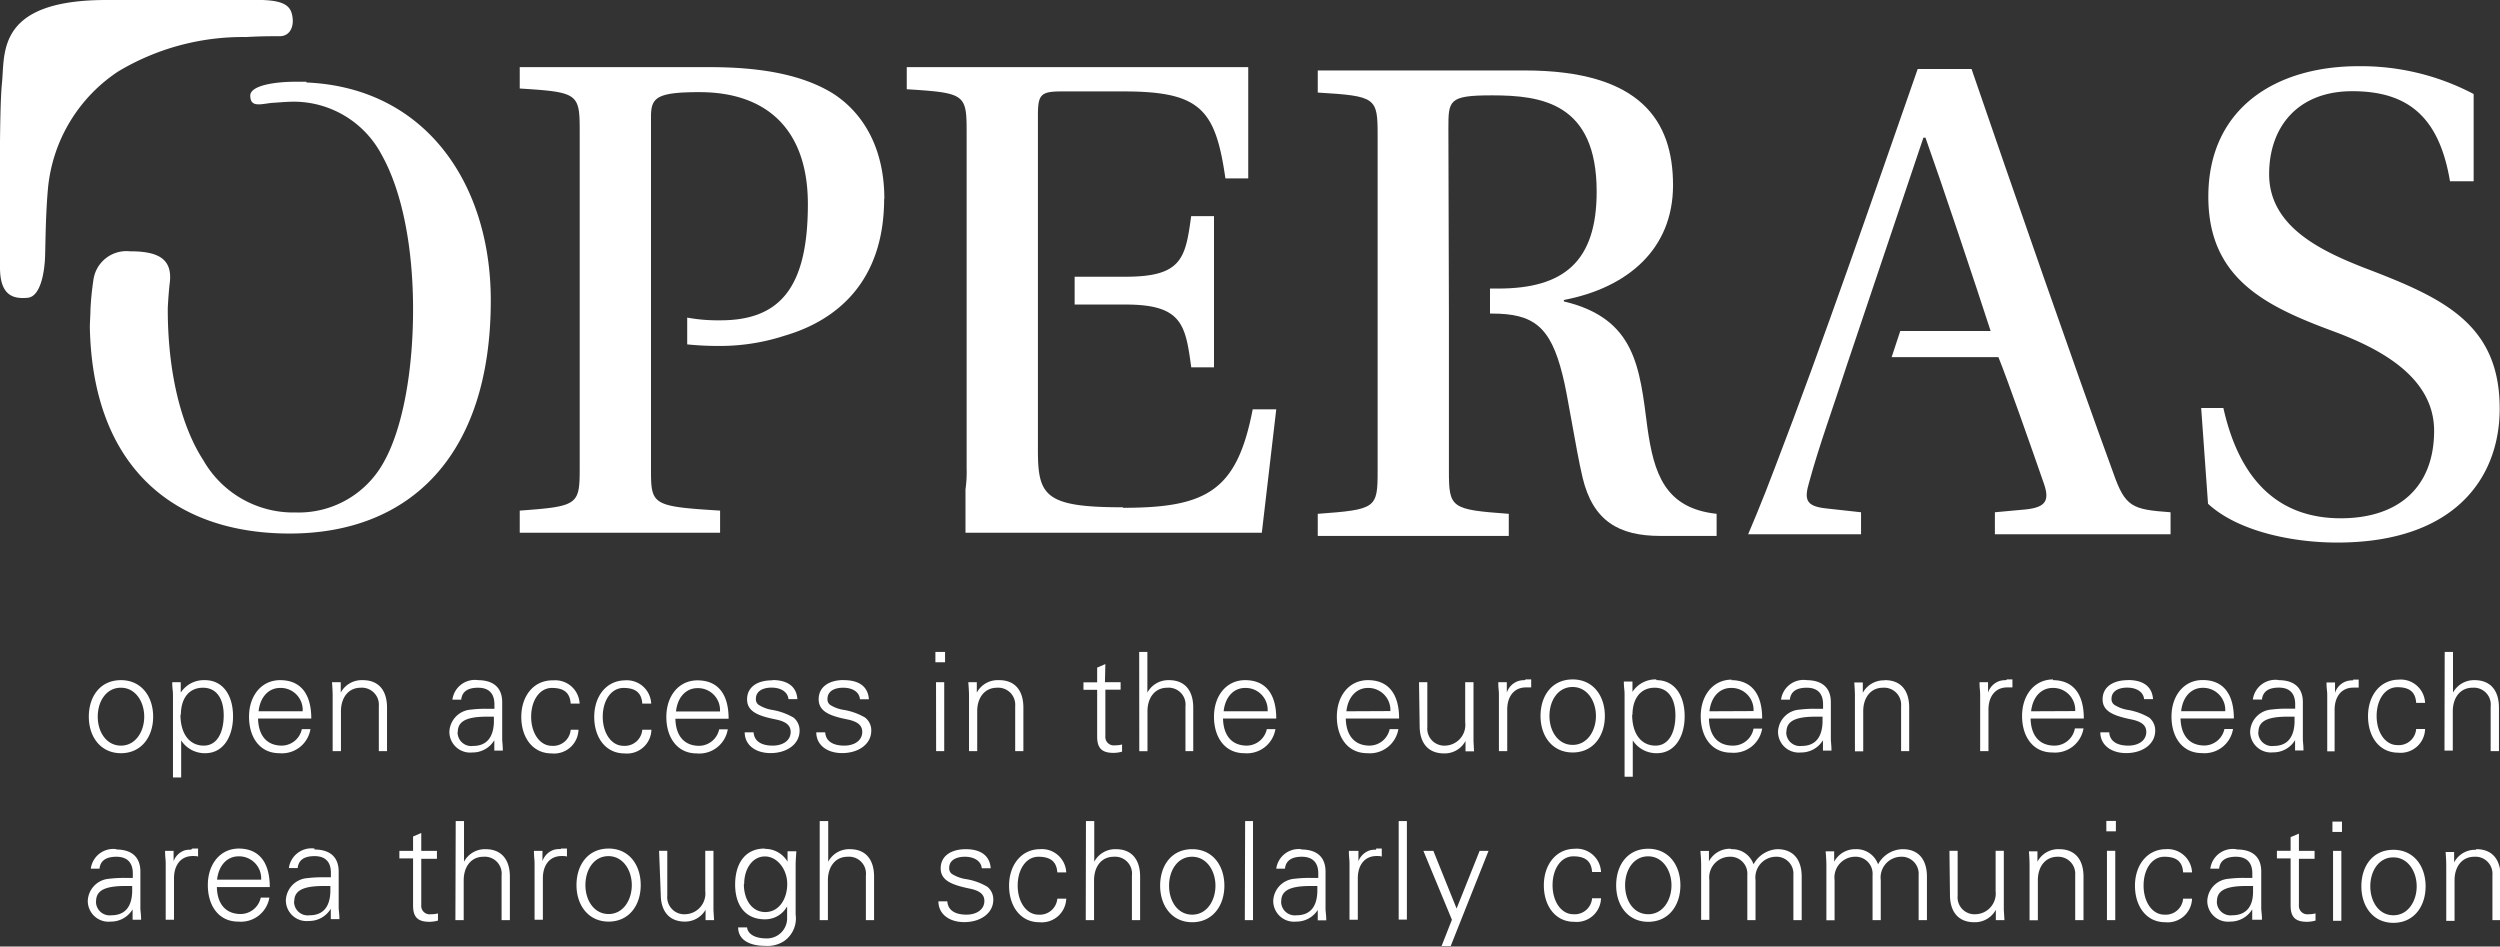
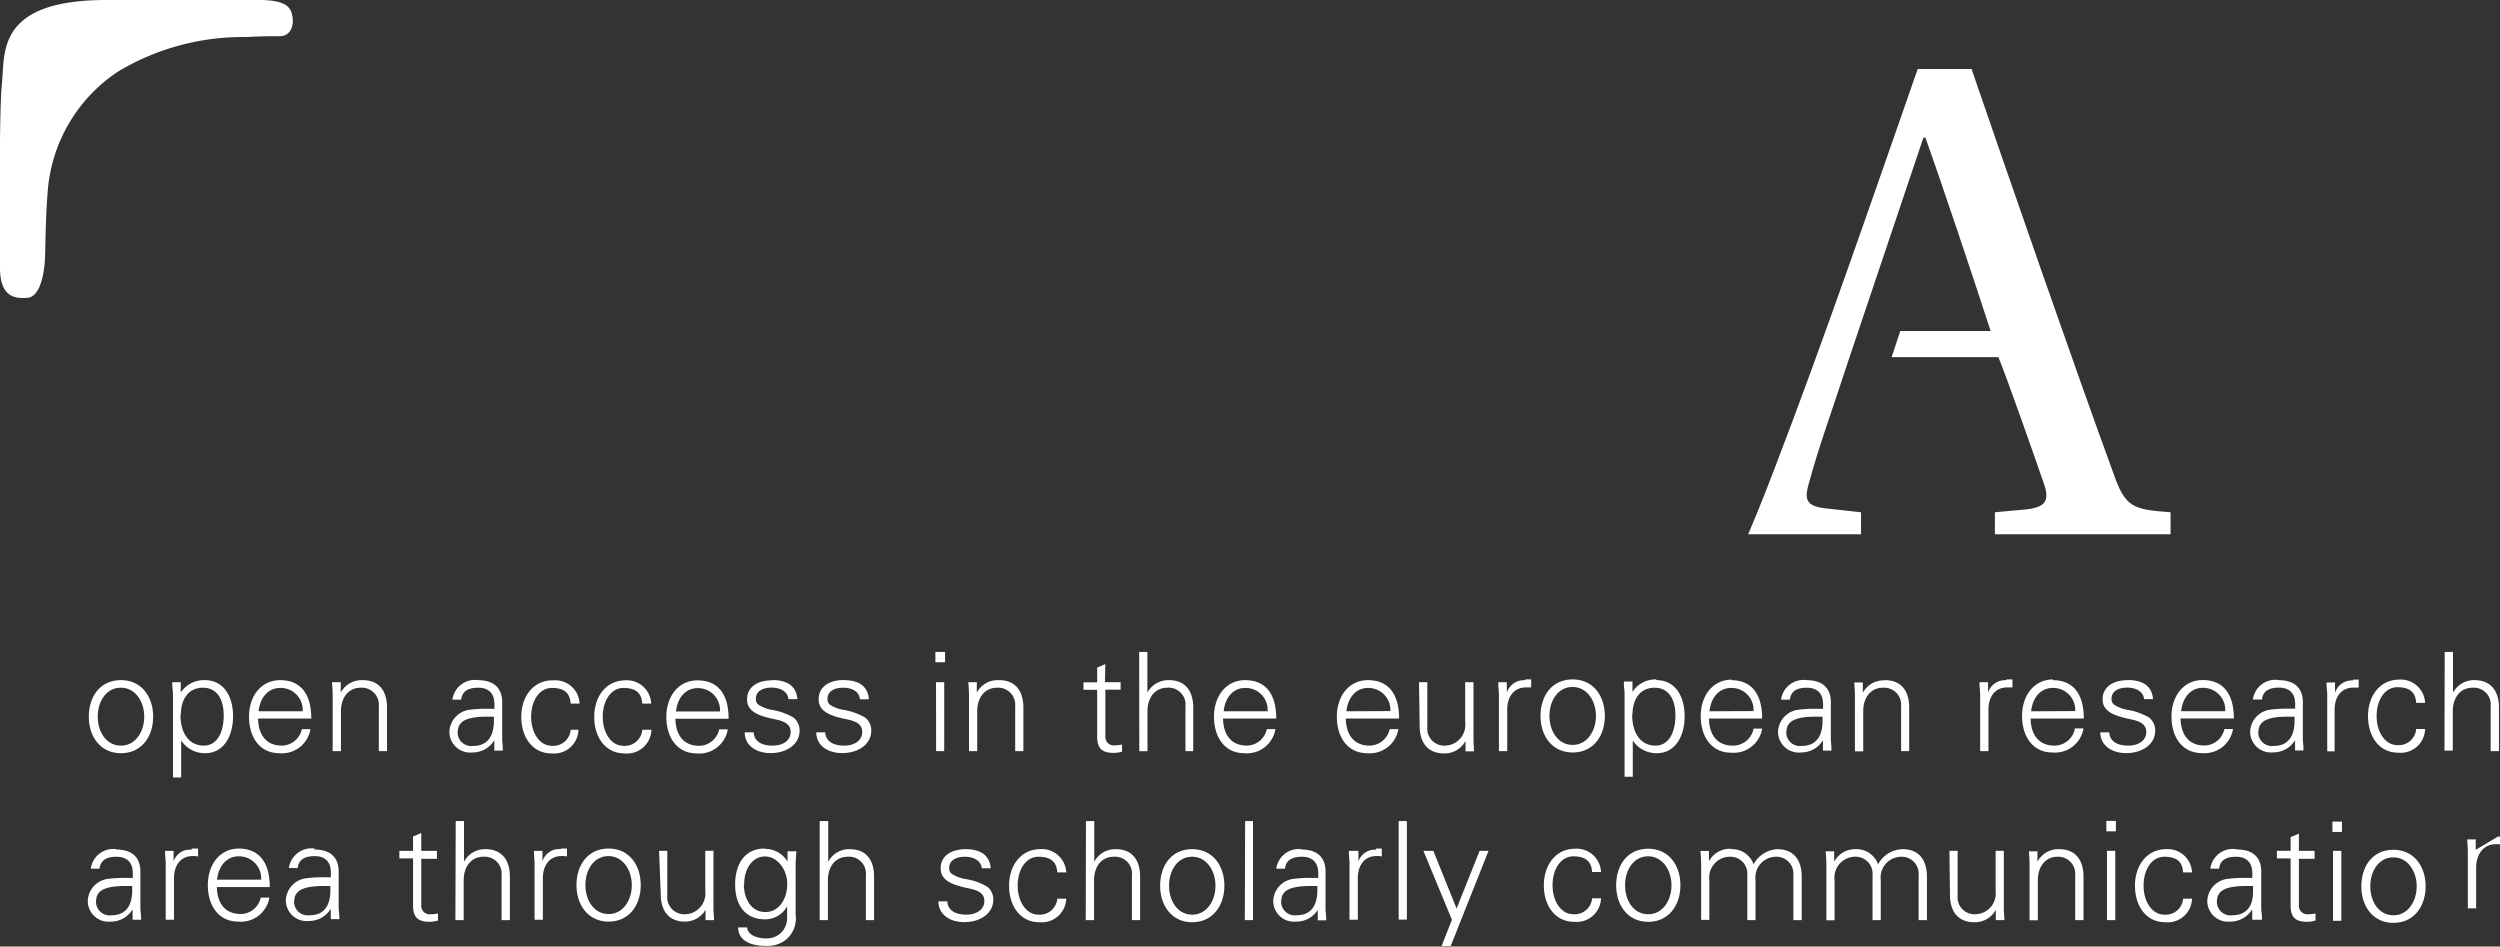
<svg xmlns="http://www.w3.org/2000/svg" viewBox="0 0 240.94 91.22">
  <rect x="0" y="0" width="240.94" height="91.22" fill="#333333" stroke="none" />
  <g fill="#fff">
-     <path d="m11.24 81.84a2.19 2.19 0 0 0 -2.49 1.88h.84c.08-.77.63-1.15 1.63-1.15s1.58.53 1.58 1.6v.44h-.72a11.44 11.44 0 0 0 -1.55.08 2.22 2.22 0 0 0 -2.07 2.13 2 2 0 0 0 2.21 2 2.43 2.43 0 0 0 2.11-1.18v1h.82c0-.51-.07-.87-.07-1.09v-3.55c0-1.34-.77-2.13-2.35-2.13m-1.92 5c0-1 .76-1.46 2.68-1.48h.8v.55c-.05 1.65-.87 2.27-2 2.27a1.32 1.32 0 0 1 -1.49-1.32m9.15-5a2.14 2.14 0 0 0 -.59.06 1.73 1.73 0 0 0 -1.08 1.05v-1h-.82c0 .66.06.74.06 1.26v5.38h.8v-4c0-1.22.62-2.14 1.81-2.14.19 0 .36 0 .51.05v-.77h-.55m4.49 0c-1.82 0-3 1.51-3 3.52s1.06 3.52 2.93 3.52a2.78 2.78 0 0 0 3-2.31h-.83a2 2 0 0 1 -1.92 1.58c-1.42 0-2.27-.92-2.31-2.6h5.1c0-2.45-1.09-3.71-3-3.71m-2.08 3c.16-1.42 1-2.25 2.08-2.25a2.13 2.13 0 0 1 2.17 2.25zm9.41-3a2.2 2.2 0 0 0 -2.49 1.88h.85c.08-.77.62-1.15 1.63-1.15s1.57.53 1.57 1.6v.44h-.71a11.44 11.44 0 0 0 -1.55.08 2.23 2.23 0 0 0 -2.08 2.13 2 2 0 0 0 2.21 2 2.43 2.43 0 0 0 2.12-1.18v1h.83c0-.51-.07-.87-.07-1.09v-3.49c0-1.34-.77-2.13-2.36-2.13m-1.92 5c0-1 .77-1.46 2.69-1.48h.79v.55c-.05 1.65-.87 2.27-2 2.27a1.32 1.32 0 0 1 -1.5-1.32m12.26-6.61-.79.34v1.38h-1.32v.73h1.32v4.55c0 1.14.49 1.56 1.59 1.56a3.11 3.11 0 0 0 .81-.12v-.69a2.4 2.4 0 0 1 -.68.08.81.81 0 0 1 -.93-.87v-4.47h1.51v-.77h-1.51zm3.29 8.4h.8v-3.84c0-1.28.69-2.27 1.9-2.27a1.63 1.63 0 0 1 1.75 1.81v4.3h.8v-4.19c0-1.63-.8-2.65-2.35-2.65a2.28 2.28 0 0 0 -2.07 1.21v-3.92h-.8zm10.11-6.85a2.14 2.14 0 0 0 -.59.06 1.73 1.73 0 0 0 -1.13 1.11v-1h-.82c0 .66.06.74.06 1.26v5.38h.8v-4c0-1.22.62-2.14 1.81-2.14.19 0 .36 0 .51.05v-.77h-.55m4.57 0c-2 0-3.1 1.58-3.1 3.52s1.14 3.52 3.1 3.52 3.09-1.57 3.09-3.52-1.13-3.52-3.09-3.52m-2.24 3.52c0-1.48.82-2.79 2.22-2.79s2.25 1.35 2.25 2.79-.83 2.79-2.23 2.79-2.24-1.31-2.24-2.79m7.26.88c0 1.6.78 2.64 2.34 2.64a2.28 2.28 0 0 0 1.98-1.14v1h.82l-.06-1c0-.16 0-.3 0-.41v-5.27h-.79v3.88a2 2 0 0 1 -1.91 2.23 1.64 1.64 0 0 1 -1.75-1.78v-4.33h-.79zm10-4.4c-1.83 0-2.83 1.4-2.83 3.47s1.05 3.35 2.85 3.35a2.41 2.41 0 0 0 2.16-1.25v1.21a1.94 1.94 0 0 1 -2 1.88c-1 0-1.78-.36-1.86-1.06h-.86c0 1.14 1 1.78 2.64 1.78a2.92 2.92 0 0 0 1.8-.47 2.67 2.67 0 0 0 1.1-2.56v-4.69c0-.21 0-.42.07-1.4h-.85v1a2.52 2.52 0 0 0 -2.18-1.23m-2 3.4c0-1.51.82-2.67 2-2.67s2.15 1.23 2.15 2.65-.77 2.71-2.11 2.71-2.07-1.25-2.07-2.69m7.31 3.47h.79v-3.84c0-1.28.69-2.27 1.91-2.27a1.63 1.63 0 0 1 1.75 1.81v4.3h.79v-4.19c0-1.63-.79-2.65-2.34-2.65a2.28 2.28 0 0 0 -2.08 1.21v-3.92h-.82zm14.1-6.84c-1.45 0-2.44.66-2.44 1.85s1.11 1.59 2.74 1.94c1 .19 1.47.55 1.47 1.2 0 .83-.75 1.32-1.73 1.32-1.14 0-1.79-.46-1.84-1.28h-.86c0 1.19 1 2 2.5 2s2.79-.81 2.79-2.17a1.55 1.55 0 0 0 -.58-1.24 5.84 5.84 0 0 0 -2.15-.75 3.56 3.56 0 0 1 -1.27-.49.68.68 0 0 1 -.25-.58c0-.69.61-1.07 1.51-1.07s1.56.41 1.63 1.11h.86c-.08-1.16-.89-1.84-2.42-1.84m7.19 0c-1.83 0-3 1.54-3 3.52s1.1 3.52 2.91 3.52a2.36 2.36 0 0 0 2.6-2.27h-.86a1.69 1.69 0 0 1 -1.82 1.54c-1.16 0-2-1.23-2-2.8s.81-2.78 2-2.78 1.75.49 1.82 1.51h.86a2.35 2.35 0 0 0 -2.54-2.24m4.42 6.84h.8v-3.84c0-1.28.68-2.27 1.9-2.27a1.63 1.63 0 0 1 1.75 1.81v4.3h.79v-4.19c0-1.63-.79-2.65-2.34-2.65a2.29 2.29 0 0 0 -2.08 1.21v-3.92h-.8zm10.26-6.84c-2 0-3.09 1.58-3.09 3.52s1.14 3.52 3.09 3.52 3.1-1.57 3.1-3.52-1.14-3.52-3.1-3.52m-2.23 3.52c0-1.48.82-2.79 2.22-2.79s2.25 1.35 2.25 2.79-.83 2.79-2.24 2.79-2.23-1.31-2.23-2.79m7.3 3.32h.79v-9.55h-.76zm5.45-6.84a2.19 2.19 0 0 0 -2.42 1.88h.84c.08-.77.63-1.15 1.63-1.15s1.58.53 1.58 1.6v.44h-.72a11.44 11.44 0 0 0 -1.55.08 2.22 2.22 0 0 0 -2.07 2.13 2 2 0 0 0 2.21 2 2.43 2.43 0 0 0 2.08-1.12v1h.82c0-.51-.07-.87-.07-1.09v-3.61c0-1.34-.77-2.13-2.35-2.13m-1.92 5c0-1 .76-1.46 2.68-1.48h.8v.55c-.05 1.65-.87 2.27-2 2.27a1.32 1.32 0 0 1 -1.49-1.32m9.15-5a2.14 2.14 0 0 0 -.59.06 1.77 1.77 0 0 0 -1.11 1.05v-1h-.92c0 .66.06.74.06 1.26v5.38h.8v-4c0-1.22.62-2.14 1.81-2.14.19 0 .36 0 .5.05v-.77h-.54m2.17 6.85h.79v-9.5h-.79zm2.38-6.63 2.75 6.64-1 2.54h.88l3.65-9.18h-.86l-2.22 5.56-2.24-5.56zm14.61-.2c-1.83 0-3 1.54-3 3.52s1.1 3.52 2.92 3.52a2.35 2.35 0 0 0 2.59-2.27h-.86a1.68 1.68 0 0 1 -1.81 1.54c-1.17 0-2-1.23-2-2.8s.81-2.78 2-2.78 1.74.49 1.81 1.51h.86a2.35 2.35 0 0 0 -2.54-2.24m7.09 0c-2 0-3.09 1.58-3.09 3.52s1.13 3.52 3.09 3.52 3.1-1.57 3.1-3.52-1.14-3.52-3.1-3.52m-2.23 3.52c0-1.48.82-2.79 2.22-2.79s2.25 1.35 2.25 2.79-.83 2.79-2.24 2.79-2.23-1.31-2.23-2.79m10.16-3.52a2.29 2.29 0 0 0 -2.08 1.21v-1h-.82c.06.74.07 1.11.07 1.4v5.24h.79v-3.83a2 2 0 0 1 1.91-2.25 1.64 1.64 0 0 1 1.75 1.77v4.34h.79v-3.86a2 2 0 0 1 1.91-2.25 1.64 1.64 0 0 1 1.74 1.77v4.34h.8v-4.19c0-1.6-.77-2.65-2.35-2.65a2.77 2.77 0 0 0 -2.29 1.46 2.18 2.18 0 0 0 -2.15-1.46m12 0a2.29 2.29 0 0 0 -2.08 1.21v-1h-.82c.06.74.07 1.11.07 1.4v5.24h.79v-3.87a2 2 0 0 1 1.91-2.25 1.64 1.64 0 0 1 1.75 1.77v4.34h.79v-3.86a2 2 0 0 1 1.91-2.25 1.64 1.64 0 0 1 1.74 1.77v4.34h.8v-4.19c0-1.6-.77-2.65-2.34-2.65a2.75 2.75 0 0 0 -2.37 1.46 2.2 2.2 0 0 0 -2.16-1.46m9.09 4.4c0 1.6.78 2.64 2.34 2.64a2.28 2.28 0 0 0 2.08-1.2v1h.83l-.06-1c0-.16 0-.3 0-.41v-5.27h-.79v3.88a2 2 0 0 1 -1.91 2.23 1.63 1.63 0 0 1 -1.75-1.78v-4.33h-.79zm10.5-4.4a2.26 2.26 0 0 0 -2.07 1.21v-1h-.82c.06.86.06 1.11.06 1.4v5.24h.8v-3.86c0-1.28.7-2.26 1.9-2.26a1.64 1.64 0 0 1 1.7 1.77v4.34h.8v-4.19c0-1.6-.77-2.65-2.35-2.65m4.55-1.72h.92v-1h-.92zm.06 8.56h.8v-6.68h-.8zm5.7-6.84c-1.83 0-3 1.54-3 3.52s1.09 3.52 2.91 3.52a2.35 2.35 0 0 0 2.59-2.27h-.86a1.68 1.68 0 0 1 -1.81 1.54c-1.17 0-2-1.23-2-2.8s.8-2.78 2-2.78 1.75.49 1.81 1.51h.86a2.35 2.35 0 0 0 -2.54-2.24m6.79 0a2.19 2.19 0 0 0 -2.49 1.88h.85c.08-.77.62-1.15 1.62-1.15s1.58.53 1.58 1.6v.44h-.72a11.19 11.19 0 0 0 -1.54.08 2.22 2.22 0 0 0 -2.08 2.13 2 2 0 0 0 2.21 2 2.46 2.46 0 0 0 2.12-1.18v1h.94c0-.51-.07-.87-.07-1.09v-3.55c0-1.34-.76-2.13-2.35-2.13m-1.92 5c0-1 .77-1.46 2.68-1.48h.8v.55c0 1.65-.87 2.27-2 2.27a1.32 1.32 0 0 1 -1.49-1.32m7.91-6.55-.8.34v1.32h-1.32v.73h1.32v4.55c0 1.14.49 1.56 1.59 1.56a3 3 0 0 0 .81-.12v-.69a2.4 2.4 0 0 1 -.68.08.81.81 0 0 1 -.92-.87v-4.47h1.51v-.77h-1.51zm3.23-.16h.92v-1h-.92zm.06 8.56h.8v-6.74h-.8zm5.82-6.84c-2 0-3.09 1.58-3.09 3.52s1.13 3.52 3.09 3.52 3.1-1.57 3.1-3.52-1.14-3.52-3.1-3.52m-2.23 3.52c0-1.48.82-2.79 2.22-2.79s2.25 1.35 2.25 2.79-.84 2.79-2.24 2.79-2.23-1.31-2.23-2.79m10.16-3.52a2.28 2.28 0 0 0 -2.08 1.21v-1h-.82c.06.86.06 1.11.06 1.4v5.24h.8v-3.92c0-1.28.7-2.26 1.9-2.26a1.64 1.64 0 0 1 1.75 1.77v4.34h.79v-4.19c0-1.6-.76-2.65-2.34-2.65" />
+     <path d="m11.24 81.84a2.19 2.19 0 0 0 -2.49 1.88h.84c.08-.77.63-1.15 1.63-1.15s1.58.53 1.58 1.6v.44h-.72a11.44 11.44 0 0 0 -1.55.08 2.22 2.22 0 0 0 -2.07 2.13 2 2 0 0 0 2.21 2 2.43 2.43 0 0 0 2.11-1.18v1h.82c0-.51-.07-.87-.07-1.09v-3.55c0-1.34-.77-2.13-2.35-2.13m-1.92 5c0-1 .76-1.46 2.68-1.48h.8v.55c-.05 1.65-.87 2.27-2 2.27a1.32 1.32 0 0 1 -1.49-1.32m9.15-5a2.14 2.14 0 0 0 -.59.06 1.73 1.73 0 0 0 -1.08 1.05v-1h-.82c0 .66.06.74.06 1.26v5.38h.8v-4c0-1.22.62-2.14 1.81-2.14.19 0 .36 0 .51.05v-.77h-.55m4.49 0c-1.82 0-3 1.51-3 3.52s1.06 3.52 2.93 3.52a2.78 2.78 0 0 0 3-2.31h-.83a2 2 0 0 1 -1.92 1.58c-1.42 0-2.27-.92-2.31-2.6h5.1c0-2.45-1.09-3.71-3-3.71m-2.08 3c.16-1.42 1-2.25 2.08-2.25a2.13 2.13 0 0 1 2.17 2.25zm9.41-3a2.2 2.2 0 0 0 -2.49 1.88h.85c.08-.77.62-1.15 1.63-1.15s1.57.53 1.57 1.6v.44h-.71a11.44 11.44 0 0 0 -1.55.08 2.23 2.23 0 0 0 -2.08 2.13 2 2 0 0 0 2.21 2 2.43 2.43 0 0 0 2.12-1.18v1h.83c0-.51-.07-.87-.07-1.09v-3.49c0-1.34-.77-2.13-2.36-2.13m-1.92 5c0-1 .77-1.46 2.69-1.48h.79v.55c-.05 1.65-.87 2.27-2 2.27a1.32 1.32 0 0 1 -1.5-1.32m12.26-6.61-.79.34v1.38h-1.32v.73h1.32v4.55c0 1.14.49 1.56 1.59 1.56a3.11 3.11 0 0 0 .81-.12v-.69a2.4 2.4 0 0 1 -.68.08.81.81 0 0 1 -.93-.87v-4.47h1.51v-.77h-1.51zm3.29 8.4h.8v-3.84c0-1.28.69-2.27 1.9-2.27a1.63 1.63 0 0 1 1.75 1.81v4.3h.8v-4.19c0-1.63-.8-2.65-2.35-2.65a2.28 2.28 0 0 0 -2.07 1.21v-3.92h-.8zm10.11-6.85a2.14 2.14 0 0 0 -.59.06 1.73 1.73 0 0 0 -1.13 1.11v-1h-.82c0 .66.06.74.06 1.26v5.38h.8v-4c0-1.22.62-2.14 1.81-2.14.19 0 .36 0 .51.05v-.77h-.55m4.57 0c-2 0-3.1 1.58-3.1 3.52s1.14 3.52 3.1 3.52 3.09-1.57 3.09-3.52-1.13-3.52-3.09-3.52m-2.24 3.52c0-1.48.82-2.79 2.22-2.79s2.25 1.35 2.25 2.79-.83 2.79-2.23 2.79-2.24-1.31-2.24-2.79m7.26.88c0 1.6.78 2.64 2.34 2.64a2.28 2.28 0 0 0 1.98-1.14v1h.82l-.06-1c0-.16 0-.3 0-.41v-5.27h-.79v3.88a2 2 0 0 1 -1.91 2.23 1.64 1.64 0 0 1 -1.75-1.78v-4.33h-.79zm10-4.4c-1.83 0-2.83 1.4-2.83 3.47s1.05 3.35 2.85 3.35a2.41 2.41 0 0 0 2.16-1.25v1.21a1.94 1.94 0 0 1 -2 1.88c-1 0-1.78-.36-1.86-1.06h-.86c0 1.14 1 1.78 2.64 1.78a2.92 2.92 0 0 0 1.8-.47 2.67 2.67 0 0 0 1.1-2.56v-4.69c0-.21 0-.42.07-1.4h-.85v1a2.52 2.52 0 0 0 -2.18-1.23m-2 3.4c0-1.51.82-2.67 2-2.67s2.15 1.23 2.15 2.65-.77 2.71-2.11 2.71-2.07-1.25-2.07-2.69m7.31 3.47h.79v-3.84c0-1.28.69-2.27 1.91-2.27a1.63 1.63 0 0 1 1.75 1.81v4.3h.79v-4.19c0-1.63-.79-2.65-2.34-2.65a2.28 2.28 0 0 0 -2.08 1.21v-3.92h-.82zm14.1-6.84c-1.45 0-2.44.66-2.44 1.85s1.11 1.59 2.74 1.94c1 .19 1.47.55 1.47 1.2 0 .83-.75 1.32-1.73 1.32-1.14 0-1.79-.46-1.84-1.28h-.86c0 1.19 1 2 2.5 2s2.79-.81 2.79-2.17a1.55 1.55 0 0 0 -.58-1.24 5.84 5.84 0 0 0 -2.15-.75 3.56 3.56 0 0 1 -1.27-.49.68.68 0 0 1 -.25-.58c0-.69.61-1.07 1.51-1.07s1.56.41 1.63 1.11h.86c-.08-1.16-.89-1.84-2.42-1.84m7.19 0c-1.83 0-3 1.54-3 3.52s1.1 3.52 2.91 3.52a2.36 2.36 0 0 0 2.6-2.27h-.86a1.69 1.69 0 0 1 -1.82 1.54c-1.16 0-2-1.23-2-2.8s.81-2.78 2-2.78 1.75.49 1.82 1.51h.86a2.35 2.35 0 0 0 -2.54-2.24m4.42 6.84h.8v-3.84c0-1.28.68-2.27 1.9-2.27a1.63 1.63 0 0 1 1.75 1.81v4.3h.79v-4.19c0-1.63-.79-2.65-2.34-2.65a2.29 2.29 0 0 0 -2.08 1.21v-3.92h-.8zm10.26-6.84c-2 0-3.09 1.58-3.09 3.52s1.14 3.52 3.09 3.52 3.1-1.57 3.1-3.52-1.14-3.52-3.1-3.52m-2.23 3.52c0-1.48.82-2.79 2.22-2.79s2.25 1.35 2.25 2.79-.83 2.79-2.24 2.79-2.23-1.31-2.23-2.79m7.3 3.32h.79v-9.55h-.76zm5.45-6.84a2.19 2.19 0 0 0 -2.42 1.88h.84c.08-.77.63-1.15 1.63-1.15s1.58.53 1.58 1.6v.44h-.72a11.44 11.44 0 0 0 -1.55.08 2.22 2.22 0 0 0 -2.07 2.13 2 2 0 0 0 2.21 2 2.43 2.43 0 0 0 2.08-1.12v1h.82c0-.51-.07-.87-.07-1.09v-3.61c0-1.34-.77-2.13-2.35-2.13m-1.92 5c0-1 .76-1.46 2.68-1.48h.8v.55c-.05 1.65-.87 2.27-2 2.27a1.32 1.32 0 0 1 -1.49-1.32m9.15-5a2.14 2.14 0 0 0 -.59.06 1.77 1.77 0 0 0 -1.11 1.05v-1h-.92c0 .66.06.74.06 1.26v5.38h.8v-4c0-1.22.62-2.14 1.81-2.14.19 0 .36 0 .5.05v-.77h-.54m2.17 6.85h.79v-9.5h-.79zm2.38-6.63 2.75 6.64-1 2.54h.88l3.65-9.18h-.86l-2.22 5.56-2.24-5.56zm14.61-.2c-1.83 0-3 1.54-3 3.52s1.1 3.52 2.92 3.52a2.35 2.35 0 0 0 2.59-2.27h-.86a1.68 1.68 0 0 1 -1.81 1.54c-1.17 0-2-1.23-2-2.8s.81-2.78 2-2.78 1.74.49 1.81 1.51h.86a2.35 2.35 0 0 0 -2.54-2.24m7.09 0c-2 0-3.09 1.58-3.09 3.52s1.13 3.52 3.09 3.52 3.1-1.57 3.1-3.52-1.14-3.52-3.1-3.52m-2.23 3.52c0-1.48.82-2.79 2.22-2.79s2.25 1.35 2.25 2.79-.83 2.79-2.24 2.79-2.23-1.31-2.23-2.79m10.16-3.52a2.29 2.29 0 0 0 -2.08 1.21v-1h-.82c.06.74.07 1.11.07 1.4v5.24h.79v-3.83a2 2 0 0 1 1.91-2.25 1.64 1.64 0 0 1 1.75 1.77v4.34h.79v-3.86a2 2 0 0 1 1.91-2.25 1.64 1.64 0 0 1 1.74 1.77v4.34h.8v-4.19c0-1.6-.77-2.65-2.35-2.65a2.77 2.77 0 0 0 -2.29 1.46 2.18 2.18 0 0 0 -2.15-1.46m12 0a2.29 2.29 0 0 0 -2.08 1.21v-1h-.82c.06.74.07 1.11.07 1.4v5.24h.79v-3.87a2 2 0 0 1 1.91-2.25 1.64 1.64 0 0 1 1.75 1.77v4.34h.79v-3.86a2 2 0 0 1 1.91-2.25 1.64 1.64 0 0 1 1.74 1.77v4.34h.8v-4.19c0-1.6-.77-2.65-2.34-2.65a2.75 2.75 0 0 0 -2.37 1.46 2.2 2.2 0 0 0 -2.16-1.46m9.09 4.4c0 1.6.78 2.64 2.34 2.64a2.28 2.28 0 0 0 2.08-1.2v1h.83l-.06-1c0-.16 0-.3 0-.41v-5.27h-.79v3.88a2 2 0 0 1 -1.91 2.23 1.63 1.63 0 0 1 -1.75-1.78v-4.33h-.79zm10.5-4.4a2.26 2.26 0 0 0 -2.07 1.21v-1h-.82c.06.86.06 1.11.06 1.4v5.24h.8v-3.86c0-1.28.7-2.26 1.9-2.26a1.64 1.64 0 0 1 1.7 1.77v4.34h.8v-4.19c0-1.6-.77-2.65-2.35-2.65m4.55-1.72h.92v-1h-.92zm.06 8.56h.8v-6.68h-.8zm5.7-6.84c-1.83 0-3 1.54-3 3.52s1.09 3.52 2.91 3.52a2.35 2.35 0 0 0 2.59-2.27h-.86a1.68 1.68 0 0 1 -1.81 1.54c-1.17 0-2-1.23-2-2.8s.8-2.78 2-2.78 1.75.49 1.81 1.51h.86a2.35 2.35 0 0 0 -2.54-2.24m6.79 0a2.19 2.19 0 0 0 -2.49 1.88h.85c.08-.77.62-1.15 1.62-1.15s1.58.53 1.58 1.6v.44h-.72a11.19 11.19 0 0 0 -1.54.08 2.22 2.22 0 0 0 -2.08 2.13 2 2 0 0 0 2.21 2 2.46 2.46 0 0 0 2.12-1.18v1h.94c0-.51-.07-.87-.07-1.09v-3.55c0-1.34-.76-2.13-2.35-2.13m-1.92 5c0-1 .77-1.46 2.68-1.48h.8v.55c0 1.65-.87 2.27-2 2.27a1.32 1.32 0 0 1 -1.49-1.32m7.91-6.55-.8.34v1.32h-1.32v.73h1.32v4.55c0 1.14.49 1.56 1.59 1.56a3 3 0 0 0 .81-.12v-.69a2.4 2.4 0 0 1 -.68.08.81.81 0 0 1 -.92-.87v-4.47h1.51v-.77h-1.51zm3.23-.16h.92v-1h-.92zm.06 8.56h.8v-6.74h-.8zm5.82-6.84c-2 0-3.09 1.58-3.09 3.52s1.13 3.52 3.09 3.52 3.1-1.57 3.1-3.52-1.14-3.52-3.1-3.52m-2.23 3.52c0-1.48.82-2.79 2.22-2.79s2.25 1.35 2.25 2.79-.84 2.79-2.24 2.79-2.23-1.31-2.23-2.79m10.16-3.52v-1h-.82c.06.86.06 1.11.06 1.4v5.24h.8v-3.92c0-1.28.7-2.26 1.9-2.26a1.64 1.64 0 0 1 1.75 1.77v4.34h.79v-4.19c0-1.6-.76-2.65-2.34-2.65" />
    <path d="m11.66 65.55c-2 0-3.1 1.57-3.1 3.52s1.14 3.52 3.1 3.52 3.1-1.57 3.1-3.52-1.14-3.52-3.1-3.52m-2.24 3.52c0-1.48.82-2.79 2.23-2.79s2.25 1.35 2.25 2.79-.84 2.79-2.24 2.79-2.24-1.31-2.24-2.79m10.29-3.52a2.65 2.65 0 0 0 -2.29 1.2v-1h-.82c0 .66.07.74.07 1.25v7.93h.79v-3.57a2.71 2.71 0 0 0 2.32 1.23c1.77 0 2.68-1.64 2.68-3.55 0-2.06-1-3.49-2.71-3.49m-2.32 3.36c0-1.6.78-2.63 2.13-2.63s2 1.11 2 2.67-.59 2.91-1.92 2.91-2.25-1.07-2.25-3m9.61-3.31c-1.81 0-3 1.51-3 3.52s1.05 3.52 2.92 3.52a2.78 2.78 0 0 0 3-2.32h-.83a2 2 0 0 1 -1.92 1.59c-1.42 0-2.26-.92-2.3-2.61h5.13c0-2.44-1.08-3.7-3-3.7m-2.08 3c.16-1.42 1-2.25 2.08-2.25a2.12 2.12 0 0 1 2.17 2.25zm10-3a2.29 2.29 0 0 0 -2.08 1.2v-1h-.84c.06.86.06 1.11.06 1.4v5.24h.8v-3.85c0-1.28.7-2.26 1.9-2.26a1.64 1.64 0 0 1 1.75 1.77v4.34h.79v-4.19c0-1.61-.76-2.65-2.34-2.65m11.13 0a2.19 2.19 0 0 0 -2.49 1.88h.85c.08-.77.62-1.15 1.63-1.15s1.57.53 1.57 1.6v.43h-.71a11.34 11.34 0 0 0 -1.55.08 2.23 2.23 0 0 0 -2.08 2.13 2 2 0 0 0 2.21 2 2.43 2.43 0 0 0 2.12-1.18v1h.82c0-.51-.06-.87-.06-1.1v-3.56c0-1.34-.77-2.13-2.36-2.13m-1.92 5c0-1 .77-1.46 2.69-1.48h.79v.55c-.06 1.65-.88 2.27-2 2.27a1.32 1.32 0 0 1 -1.5-1.32m9.14-5c-1.83 0-3 1.53-3 3.52s1.1 3.52 2.91 3.52a2.35 2.35 0 0 0 2.6-2.28h-.75a1.69 1.69 0 0 1 -1.81 1.55c-1.17 0-2-1.23-2-2.8s.81-2.78 2-2.78 1.74.49 1.81 1.51h.86a2.35 2.35 0 0 0 -2.54-2.24m6.95 0c-1.83 0-3 1.53-3 3.52s1.1 3.52 2.91 3.52a2.35 2.35 0 0 0 2.6-2.28h-.88a1.69 1.69 0 0 1 -1.81 1.55c-1.17 0-2-1.23-2-2.8s.81-2.78 2-2.78 1.74.49 1.81 1.51h.86a2.35 2.35 0 0 0 -2.54-2.24m7 0c-1.81 0-3 1.51-3 3.52s1.06 3.52 2.92 3.52a2.78 2.78 0 0 0 3-2.32h-.83a2 2 0 0 1 -1.92 1.59c-1.41 0-2.26-.92-2.3-2.61h5.13c0-2.44-1.08-3.7-3-3.7m-2.07 3c.15-1.42 1-2.25 2.07-2.25a2.12 2.12 0 0 1 2.17 2.25zm9.31-3c-1.46-.02-2.46.64-2.46 1.83s1.1 1.6 2.73 1.93c1 .2 1.47.56 1.47 1.21 0 .83-.75 1.32-1.73 1.32-1.14 0-1.79-.46-1.84-1.28h-.86c0 1.19 1 2 2.5 2s2.79-.81 2.79-2.17a1.58 1.58 0 0 0 -.58-1.25 6.06 6.06 0 0 0 -2.11-.75 3.47 3.47 0 0 1 -1.27-.49.66.66 0 0 1 -.25-.58c0-.69.61-1.07 1.51-1.07s1.56.41 1.63 1.11h.86c-.08-1.17-.89-1.84-2.42-1.84m6.9 0c-1.44 0-2.43.66-2.43 1.85s1.1 1.61 2.74 1.94c1 .2 1.46.56 1.46 1.21 0 .83-.75 1.32-1.73 1.32-1.14 0-1.79-.46-1.84-1.28h-.86c0 1.19 1 2 2.5 2s2.8-.81 2.8-2.17a1.56 1.56 0 0 0 -.59-1.25 6 6 0 0 0 -2.1-.75 3.39 3.39 0 0 1 -1.28-.48.66.66 0 0 1 -.25-.58c0-.69.6-1.07 1.51-1.07s1.56.41 1.62 1.11h.86c-.08-1.17-.88-1.84-2.42-1.84m8.83-1.72h.93v-1h-.93zm.07 8.56h.78v-6.64h-.79zm6-6.84a2.28 2.28 0 0 0 -2.08 1.2v-1h-.82c.07.86.07 1.11.07 1.4v5.24h.79v-3.85c0-1.28.7-2.26 1.91-2.26a1.64 1.64 0 0 1 1.75 1.77v4.34h.79v-4.19c0-1.61-.77-2.65-2.34-2.65m10.24-1.55-.79.34v1.42h-1.32v.72h1.32v4.52c0 1.14.49 1.56 1.59 1.56a3 3 0 0 0 .81-.12v-.69a2.4 2.4 0 0 1 -.68.08.81.81 0 0 1 -.93-.87v-4.49h1.47v-.72h-1.51zm3.27 8.4h.79v-3.85c0-1.28.69-2.27 1.91-2.27a1.63 1.63 0 0 1 1.75 1.81v4.3h.75v-4.19c0-1.63-.79-2.65-2.34-2.65a2.29 2.29 0 0 0 -2.08 1.2v-3.92h-.79zm10.2-6.85c-1.81 0-3 1.51-3 3.52s1.06 3.52 2.92 3.52a2.78 2.78 0 0 0 3-2.32h-.83a2 2 0 0 1 -1.92 1.59c-1.41 0-2.26-.92-2.3-2.61h5.13c0-2.44-1.08-3.7-3-3.7m-2.07 3c.15-1.42 1-2.25 2.07-2.25a2.12 2.12 0 0 1 2.17 2.25zm13.91-3c-1.82 0-3 1.51-3 3.52s1.06 3.52 2.93 3.52a2.79 2.79 0 0 0 3-2.32h-.84a2 2 0 0 1 -1.93 1.59c-1.41 0-2.26-.92-2.3-2.61h5.14c0-2.44-1.09-3.7-3-3.7m-2.08 3c.16-1.42 1-2.25 2.08-2.25a2.13 2.13 0 0 1 2.16 2.23zm7.06 1.41c0 1.6.78 2.65 2.35 2.65a2.27 2.27 0 0 0 2.07-1.2v1h.82l-.05-1c0-.16 0-.31 0-.41v-5.25h-.8v3.87a2 2 0 0 1 -1.91 2.24 1.64 1.64 0 0 1 -1.74-1.79v-4.32h-.8zm10.15-4.41a2.12 2.12 0 0 0 -.59.07 1.75 1.75 0 0 0 -1.16 1.13v-1h-.82c0 .66.06.74.06 1.25v5.39h.8v-4c0-1.22.62-2.14 1.81-2.14h.5v-.77h-.54m4.54 0c-2 0-3.1 1.57-3.1 3.52s1.14 3.52 3.1 3.52 3.1-1.57 3.1-3.52-1.14-3.52-3.1-3.52m-2.24 3.52c0-1.48.82-2.79 2.23-2.79s2.25 1.35 2.25 2.79-.84 2.79-2.24 2.79-2.24-1.31-2.24-2.79m10.29-3.52a2.65 2.65 0 0 0 -2.29 1.2v-1h-.83c0 .66.07.74.07 1.25v7.93h.79v-3.5a2.71 2.71 0 0 0 2.32 1.23c1.77 0 2.68-1.64 2.68-3.55 0-2.06-1-3.49-2.71-3.49m-2.32 3.36c0-1.6.79-2.63 2.14-2.63s2 1.11 2 2.67-.59 2.91-1.92 2.91-2.25-1.07-2.25-3m9.61-3.36c-1.81 0-3 1.51-3 3.52s1.06 3.52 2.92 3.52a2.78 2.78 0 0 0 3-2.32h-.83a2 2 0 0 1 -2 1.64c-1.42 0-2.26-.92-2.3-2.61h5.13c0-2.44-1.08-3.7-3-3.7m-2.08 3c.16-1.42 1-2.25 2.08-2.25a2.12 2.12 0 0 1 2.17 2.23zm9.39-3a2.19 2.19 0 0 0 -2.49 1.88h.85c.08-.77.62-1.15 1.63-1.15s1.57.53 1.57 1.6v.43h-.71a11.25 11.25 0 0 0 -1.55.08 2.22 2.22 0 0 0 -2.08 2.13 2 2 0 0 0 2.21 2 2.44 2.44 0 0 0 2.12-1.18v1h.82c0-.51-.06-.87-.06-1.1v-3.56c0-1.34-.77-2.13-2.36-2.13m-1.92 5c0-1 .77-1.46 2.69-1.48h.79v.55c-.06 1.65-.88 2.27-2 2.27a1.32 1.32 0 0 1 -1.5-1.32m9.46-5a2.29 2.29 0 0 0 -2.08 1.2v-1h-.82c.06.86.06 1.11.06 1.4v5.24h.8v-3.87c0-1.28.7-2.26 1.9-2.26a1.64 1.64 0 0 1 1.75 1.77v4.34h.78v-4.19c0-1.61-.76-2.65-2.34-2.65m11.69 0a2.2 2.2 0 0 0 -.6.07 1.75 1.75 0 0 0 -1.15 1.13v-1h-.82c0 .66.06.74.06 1.25v5.39h.8v-4c0-1.22.62-2.14 1.81-2.14h.5v-.77h-.54m4.47 0c-1.81 0-3 1.51-3 3.52s1.06 3.52 2.92 3.52a2.78 2.78 0 0 0 3-2.32h-.83a2 2 0 0 1 -1.97 1.66c-1.41 0-2.26-.92-2.3-2.61h5.13c0-2.44-1.08-3.7-3-3.7m-2.08 3c.16-1.42 1-2.25 2.08-2.25a2.12 2.12 0 0 1 2.17 2.23zm9.33-3c-1.44 0-2.44.66-2.44 1.85s1.12 1.59 2.74 1.93c1 .2 1.47.56 1.47 1.21 0 .83-.75 1.32-1.73 1.32-1.14 0-1.79-.46-1.84-1.28h-.86c0 1.19 1 2 2.5 2s2.79-.81 2.79-2.17a1.58 1.58 0 0 0 -.58-1.25 6.07 6.07 0 0 0 -2.1-.75 3.39 3.39 0 0 1 -1.27-.49.67.67 0 0 1 -.26-.58c0-.69.61-1.07 1.51-1.07s1.56.41 1.63 1.11h.86c-.08-1.17-.89-1.84-2.42-1.84m7.2 0c-1.81 0-3 1.51-3 3.52s1.06 3.52 2.93 3.52a2.78 2.78 0 0 0 3-2.32h-.83a2 2 0 0 1 -1.92 1.59c-1.42 0-2.26-.92-2.31-2.61h5.14c0-2.44-1.09-3.7-3-3.7m-2.08 3c.16-1.42 1-2.25 2.08-2.25a2.13 2.13 0 0 1 2.17 2.25zm9.4-3a2.19 2.19 0 0 0 -2.49 1.88h.88c.08-.77.62-1.15 1.63-1.15s1.57.53 1.57 1.6v.43h-.71a11.34 11.34 0 0 0 -1.55.08 2.22 2.22 0 0 0 -2.08 2.13 2 2 0 0 0 2.21 2 2.43 2.43 0 0 0 2.12-1.18v1h.81c0-.51-.06-.87-.06-1.1v-3.55c0-1.34-.77-2.13-2.36-2.13m-1.92 5c0-1 .77-1.46 2.69-1.48h.79v.55c-.06 1.65-.88 2.27-2 2.27a1.32 1.32 0 0 1 -1.5-1.32m9.15-5a2.15 2.15 0 0 0 -.6.07 1.73 1.73 0 0 0 -1.15 1.13v-1h-.82c0 .66.07.74.07 1.25v5.39h.71v-4c0-1.22.62-2.14 1.81-2.14h.51v-.77h-.54m4.44 0c-1.83 0-3 1.53-3 3.52s1.09 3.52 2.91 3.52a2.35 2.35 0 0 0 2.59-2.28h-.86a1.68 1.68 0 0 1 -1.81 1.55c-1.17 0-2-1.23-2-2.8s.8-2.78 2-2.78 1.75.49 1.81 1.51h.86a2.35 2.35 0 0 0 -2.54-2.24m4.41 6.84h.8v-3.79c0-1.28.69-2.27 1.9-2.27a1.63 1.63 0 0 1 1.75 1.81v4.3h.8v-4.19c0-1.63-.8-2.65-2.35-2.65a2.31 2.31 0 0 0 -2.08 1.2v-3.92h-.8z" />
-     <path d="m29.53 7.88h-1-.15c-1.65 0-4.23.3-4.26 1.32 0 1.21 1 .82 2.14.71.22 0 1.29-.11 2.08-.11a9.59 9.59 0 0 1 8.47 5.17c1.91 3.42 3 8.74 3 14.85 0 6.3-1.11 11.69-2.82 14.71a9.35 9.35 0 0 1 -8.48 4.86 10 10 0 0 1 -8.93-5.06c-1.95-3-3.37-7.93-3.41-14.25 0-.14 0-.29 0-.43.05-.89.11-1.75.21-2.56.18-2.08-1.05-2.88-3.86-2.87a3.21 3.21 0 0 0 -3.52 2.78 27.28 27.28 0 0 0 -.28 2.81c0 .31-.06 1.39-.06 1.61v.18c.29 13.32 8 19.82 19.26 19.82 11.5 0 19.38-7.42 19.38-22.47 0-11.23-6.27-20.51-17.77-21" />
-     <path d="m114.8 35.4h2.2v-14.57h-2.2c-.55 4.06-.89 5.84-6.32 5.84h-4.91v2.68h4.91c5.43 0 5.77 1.93 6.32 6m-6.59 13.54c-7.49 0-8.18-1.1-8.18-5.5v-32.24c0-2.07.27-2.34 2.34-2.34h5.9c7.43 0 8.87 1.72 9.83 8.38h2.2v-10.72h-32.91v2.13c5.63.35 5.77.48 5.77 4.12v32.37a12.06 12.06 0 0 1 -.11 2.08v4.17h28.56l1.39-11.89h-2.27c-1.51 7.84-4.4 9.49-12.5 9.49m-23-29.76c0-4.94-2.06-8.31-4.95-10.17-3.11-1.92-7.28-2.54-11.91-2.54h-18.28v2.06c5.64.35 5.78.48 5.78 4.13v32.43c0 3.57-.14 3.71-5.78 4.12v2.13h19.31v-2.13c-6.66-.41-6.66-.55-6.66-4.12v-33.81c0-1.85.48-2.4 4.67-2.4 6.53 0 10.45 3.64 10.45 10.79 0 8-2.65 11.2-8.42 11.2a16.45 16.45 0 0 1 -3.21-.26v2.58a28.63 28.63 0 0 0 2.87.15 20.18 20.18 0 0 0 6.56-1c4.94-1.45 9.55-5.16 9.55-13.2" />
-     <path d="m238.4 17.47v-8.41a23.3 23.3 0 0 0 -11.11-2.68c-7.9 0-14.46 4-14.46 12.58 0 7.83 5.43 10.51 11.92 12.92 4.55 1.67 9.84 4.42 9.84 9.64 0 5.42-3.42 8.43-9 8.43-5.82 0-9.71-3.46-11.31-10.63h-2.14l.66 9.23c2.82 2.61 8 3.74 12.45 3.74 11.31 0 15.66-6.22 15.66-12.91 0-8.24-5.55-10.71-13.11-13.59-4.09-1.61-9.11-3.95-9.11-9 0-4.62 2.82-8 8-8s8.36 2.26 9.43 8.68z" />
-     <path d="m139.59 12.42c0-2.75 0-3.23 4.19-3.23 4.74 0 10.1.69 10.1 9.28 0 6.73-3.16 9.34-9.48 9.34h-.8v2.41h.18c4 0 5.65 1.23 6.81 5.91.49 1.85 1.24 6.94 1.93 9.89 1 4.19 3.5 5.63 7.49 5.63h5.43v-2.13c-5-.54-6.05-3.91-6.67-8.31-.75-5.77-1.11-10.51-8.05-12.16v-.14c6.12-1.17 10.52-4.88 10.52-11.06s-3.1-11.06-14.3-11.06h-19.94v2.13c5.63.34 5.77.48 5.77 4.12v32.36c0 3.58-.14 3.71-5.77 4.12v2.13h18.41v-2.13c-5.56-.41-5.77-.54-5.77-4.12v-15.18" />
    <path d="m10.26 0h11.74c3.32 0 5.65-.25 6.1 1.24.34 1.14-.06 2.25-1.15 2.25s-1.82 0-3.24.08a23.37 23.37 0 0 0 -12.34 3.33 15.22 15.22 0 0 0 -6.76 11.41c-.2 2.3-.22 4.71-.26 6.28s-.42 4-1.69 4.11-2.66-.1-2.66-2.92c0-3.7-.11-14.92.19-17.78s-.6-8 10.07-8" />
    <path d="m185.37 13.27h.2c1.51 4.23 4.78 14 6.28 18.63h-8.71l-.83 2.52h10.29c.89 2.19 3.21 8.81 4.3 11.95.69 1.84.34 2.52-1.7 2.73l-2.94.27v2.12h16.93v-2.12c-3.69-.27-4.37-.48-5.53-3.82-3.48-9.49-10-28.26-13.65-38.9h-5.19c-4.36 12.49-9.07 26.2-13.71 38.28-1.3 3.48-2.63 6.56-2.63 6.56h10.88v-2.12l-3.36-.37c-2-.21-2.12-.89-1.64-2.53 1-3.66 2.3-7.15 3.64-11.3" />
  </g>
</svg>